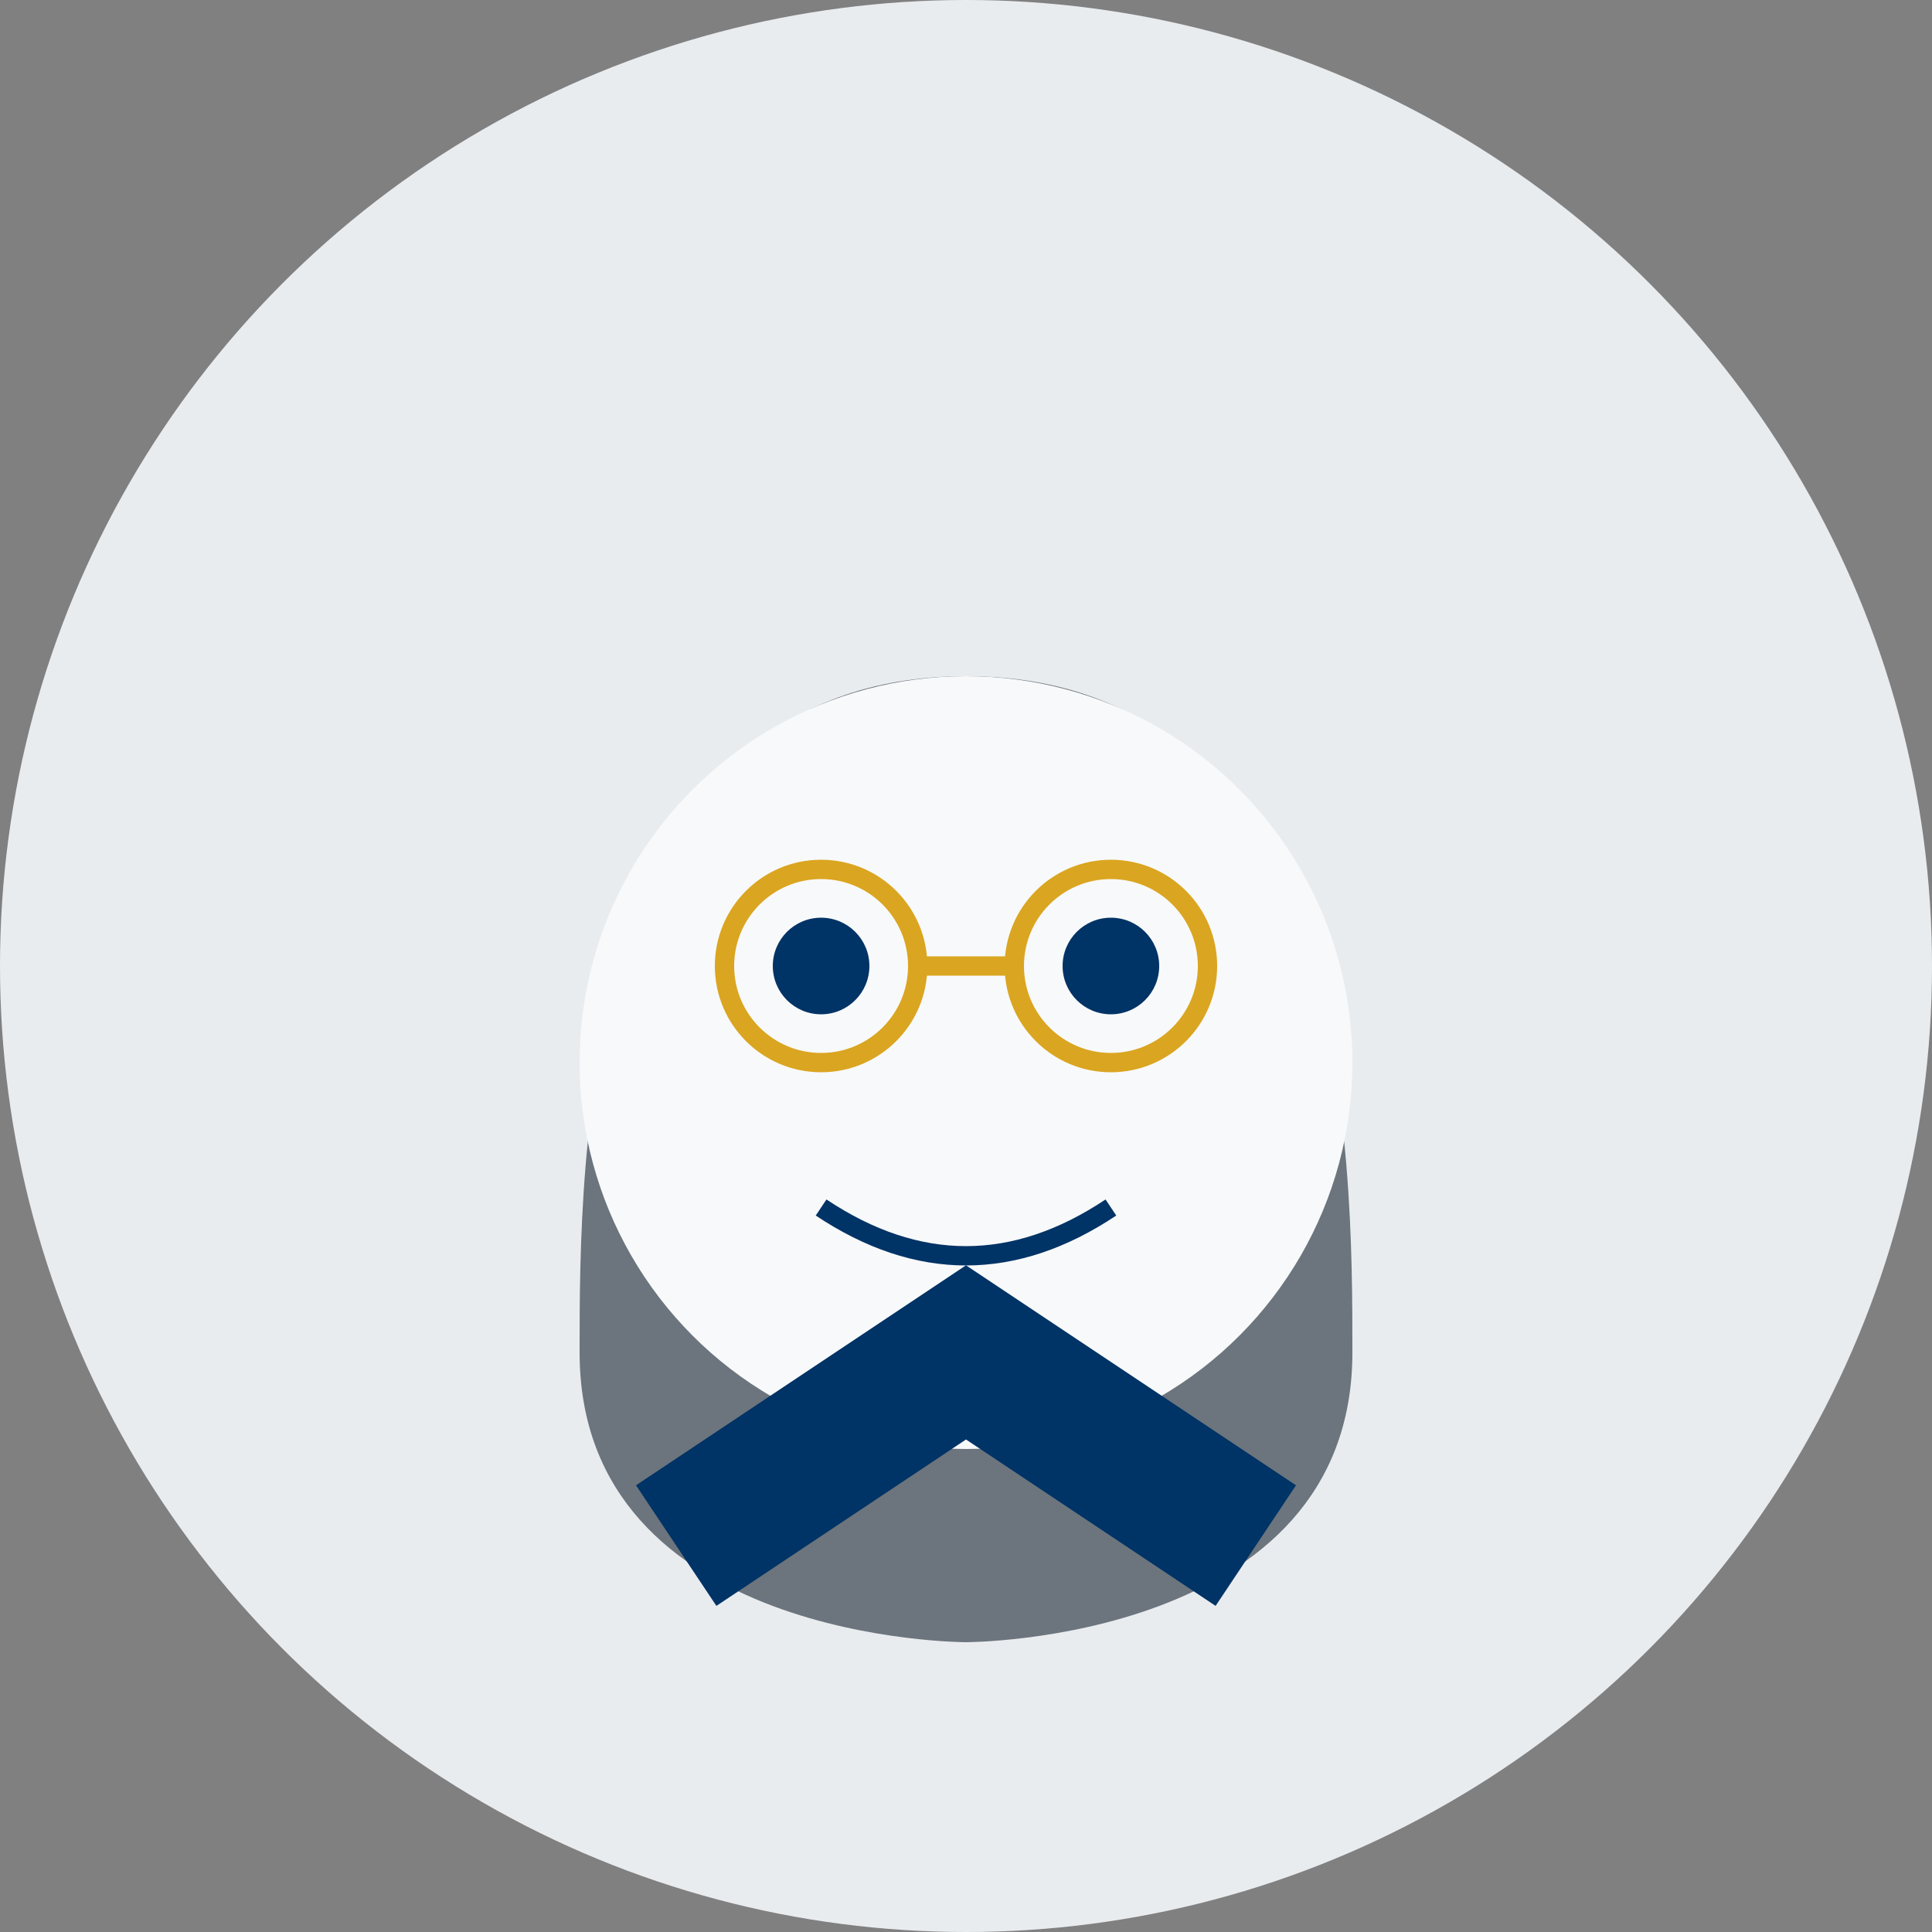
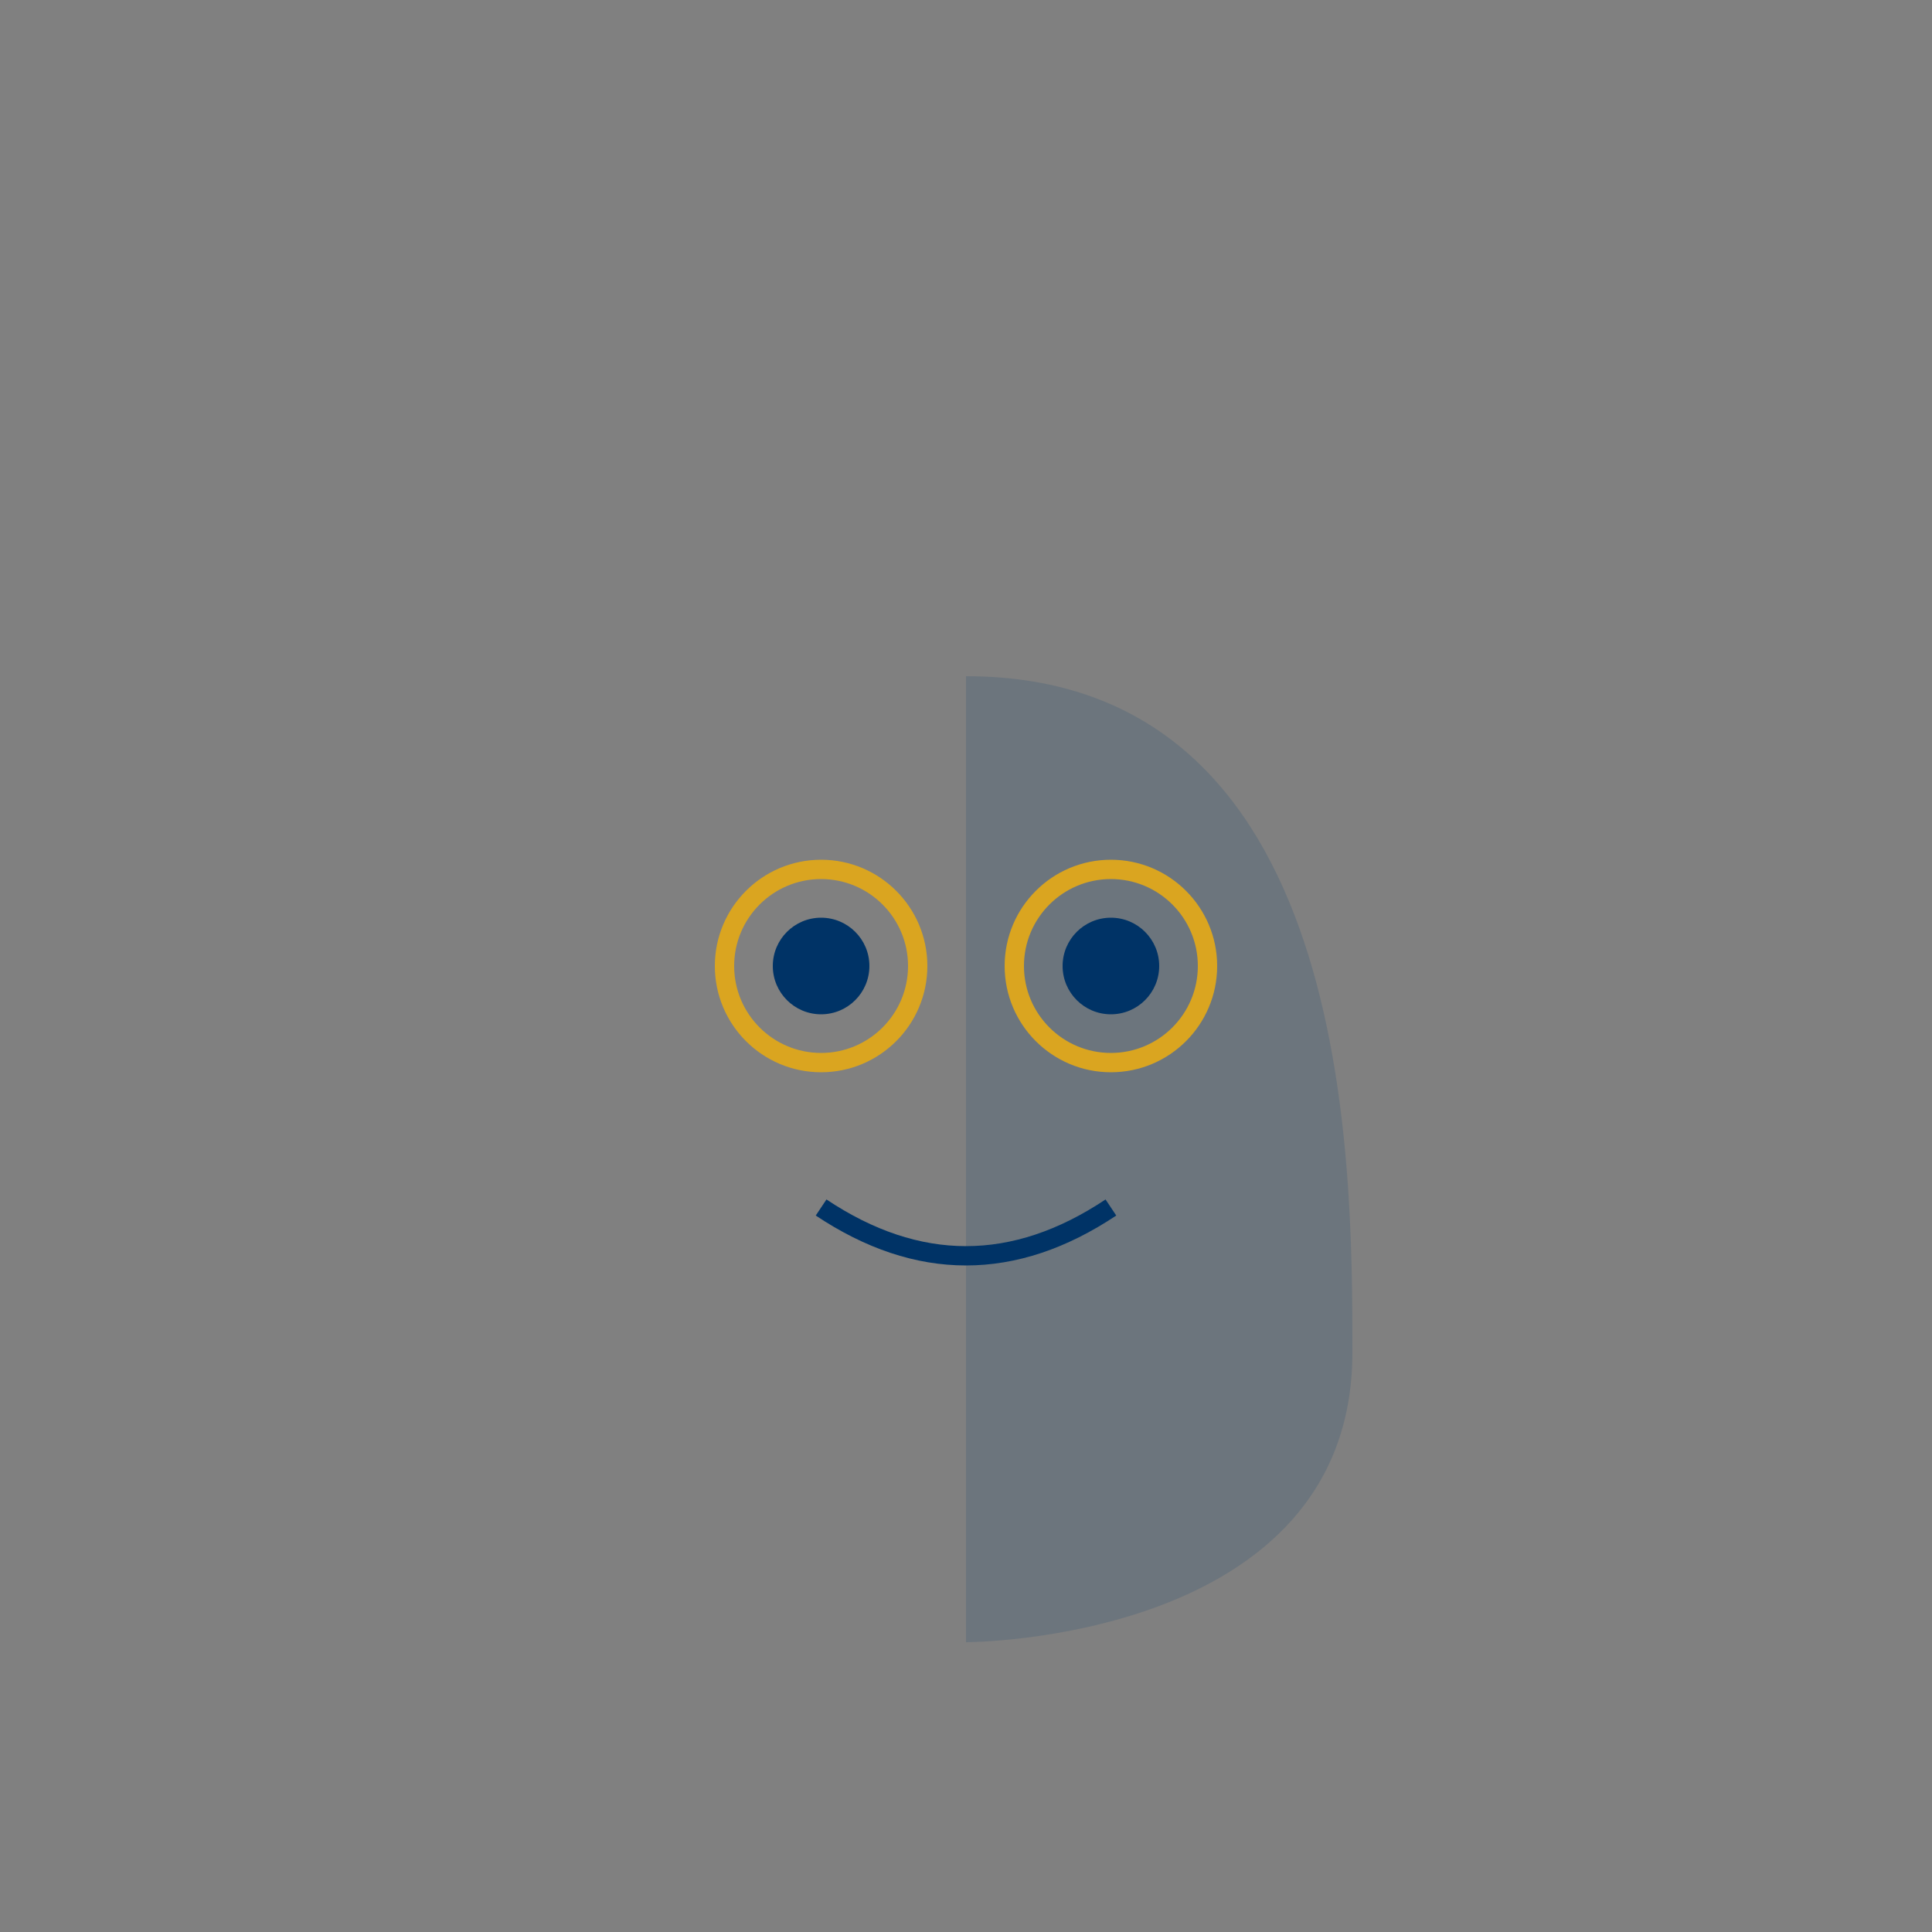
<svg xmlns="http://www.w3.org/2000/svg" width="200" height="200" viewBox="0 0 200 200">
  <rect x="0" y="0" width="200" height="200" fill="#808080" stroke="none" />
-   <circle cx="100" cy="100" r="100" fill="#e9ecef" />
  <g transform="translate(40, 30)">
-     <path d="M60,40 C20,40 20,90 20,110 C20,140 60,140 60,140 L60,40 Z" fill="#6c757d" />
    <path d="M60,40 C100,40 100,90 100,110 C100,140 60,140 60,140 L60,40 Z" fill="#6c757d" />
-     <circle cx="60" cy="80" r="40" fill="#f8f9fa" />
    <circle cx="45" cy="70" r="5" fill="#003366" />
    <circle cx="75" cy="70" r="5" fill="#003366" />
    <path d="M45,95 Q60,105 75,95" stroke="#003366" stroke-width="2" fill="none" />
    <circle cx="45" cy="70" r="10" fill="none" stroke="#DAA520" stroke-width="2" />
    <circle cx="75" cy="70" r="10" fill="none" stroke="#DAA520" stroke-width="2" />
-     <line x1="55" y1="70" x2="65" y2="70" stroke="#DAA520" stroke-width="2" />
-     <path d="M30,130 L60,110 L90,130" stroke="#003366" stroke-width="15" fill="none" />
  </g>
</svg>